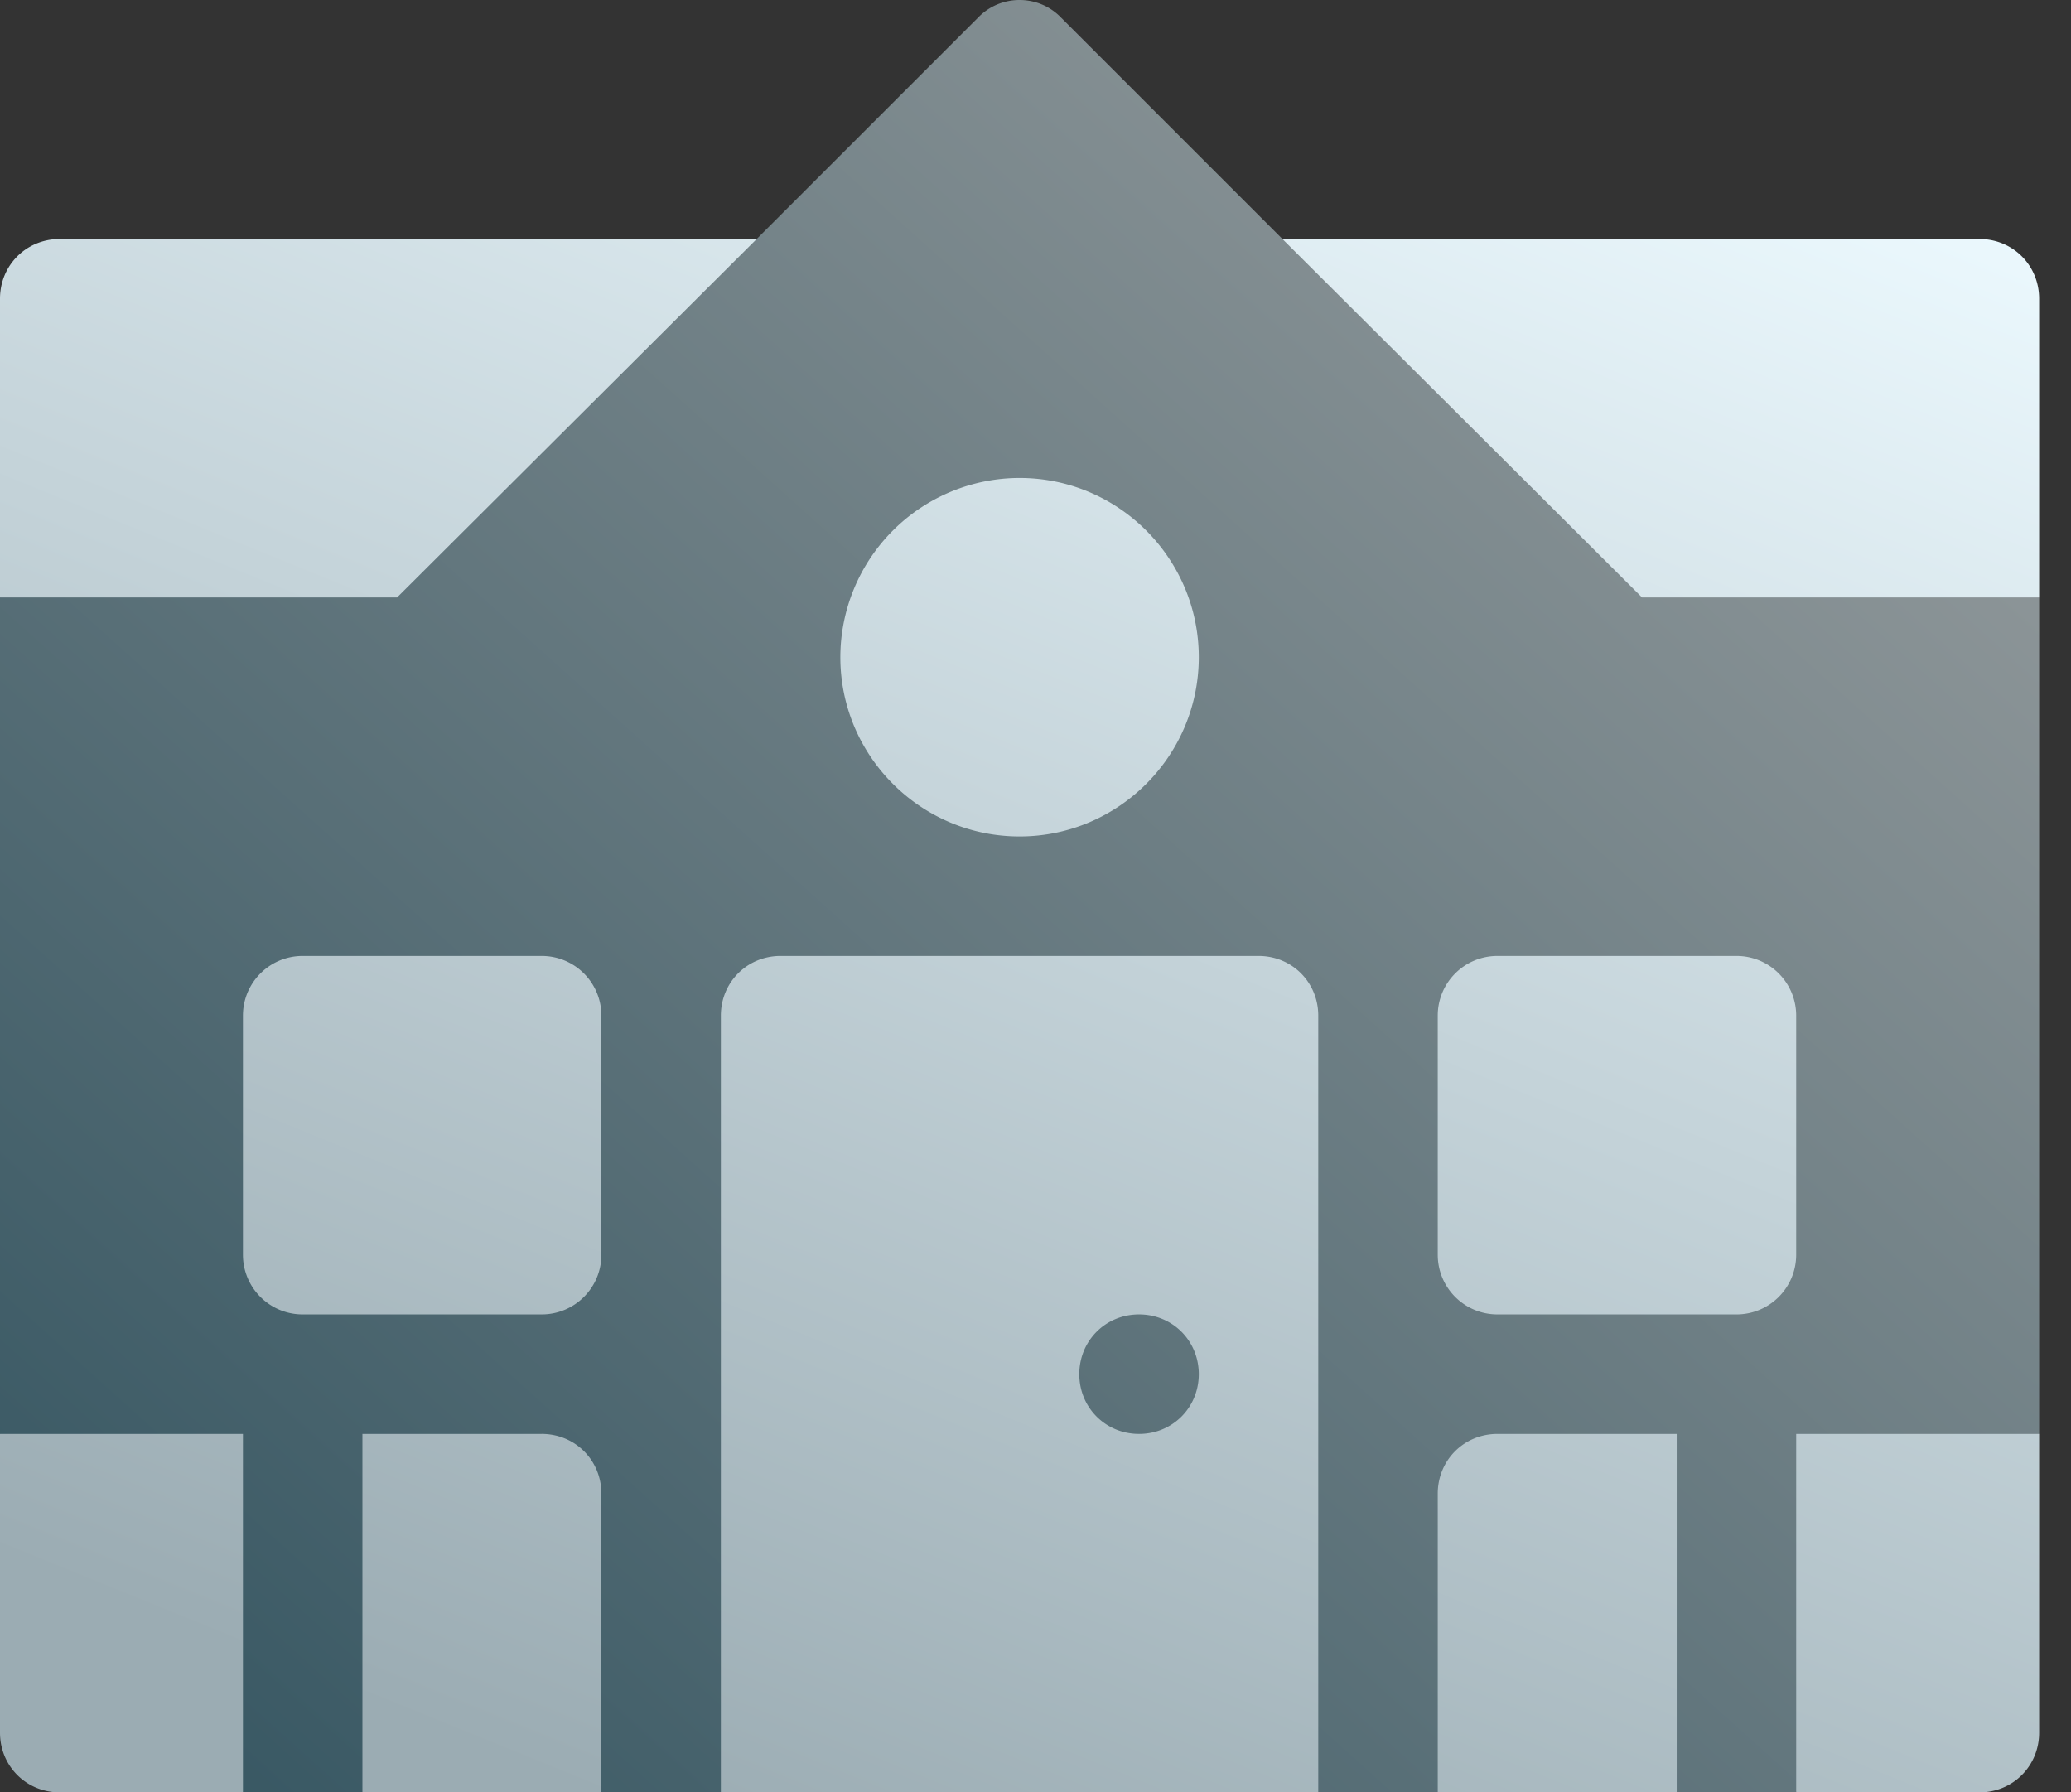
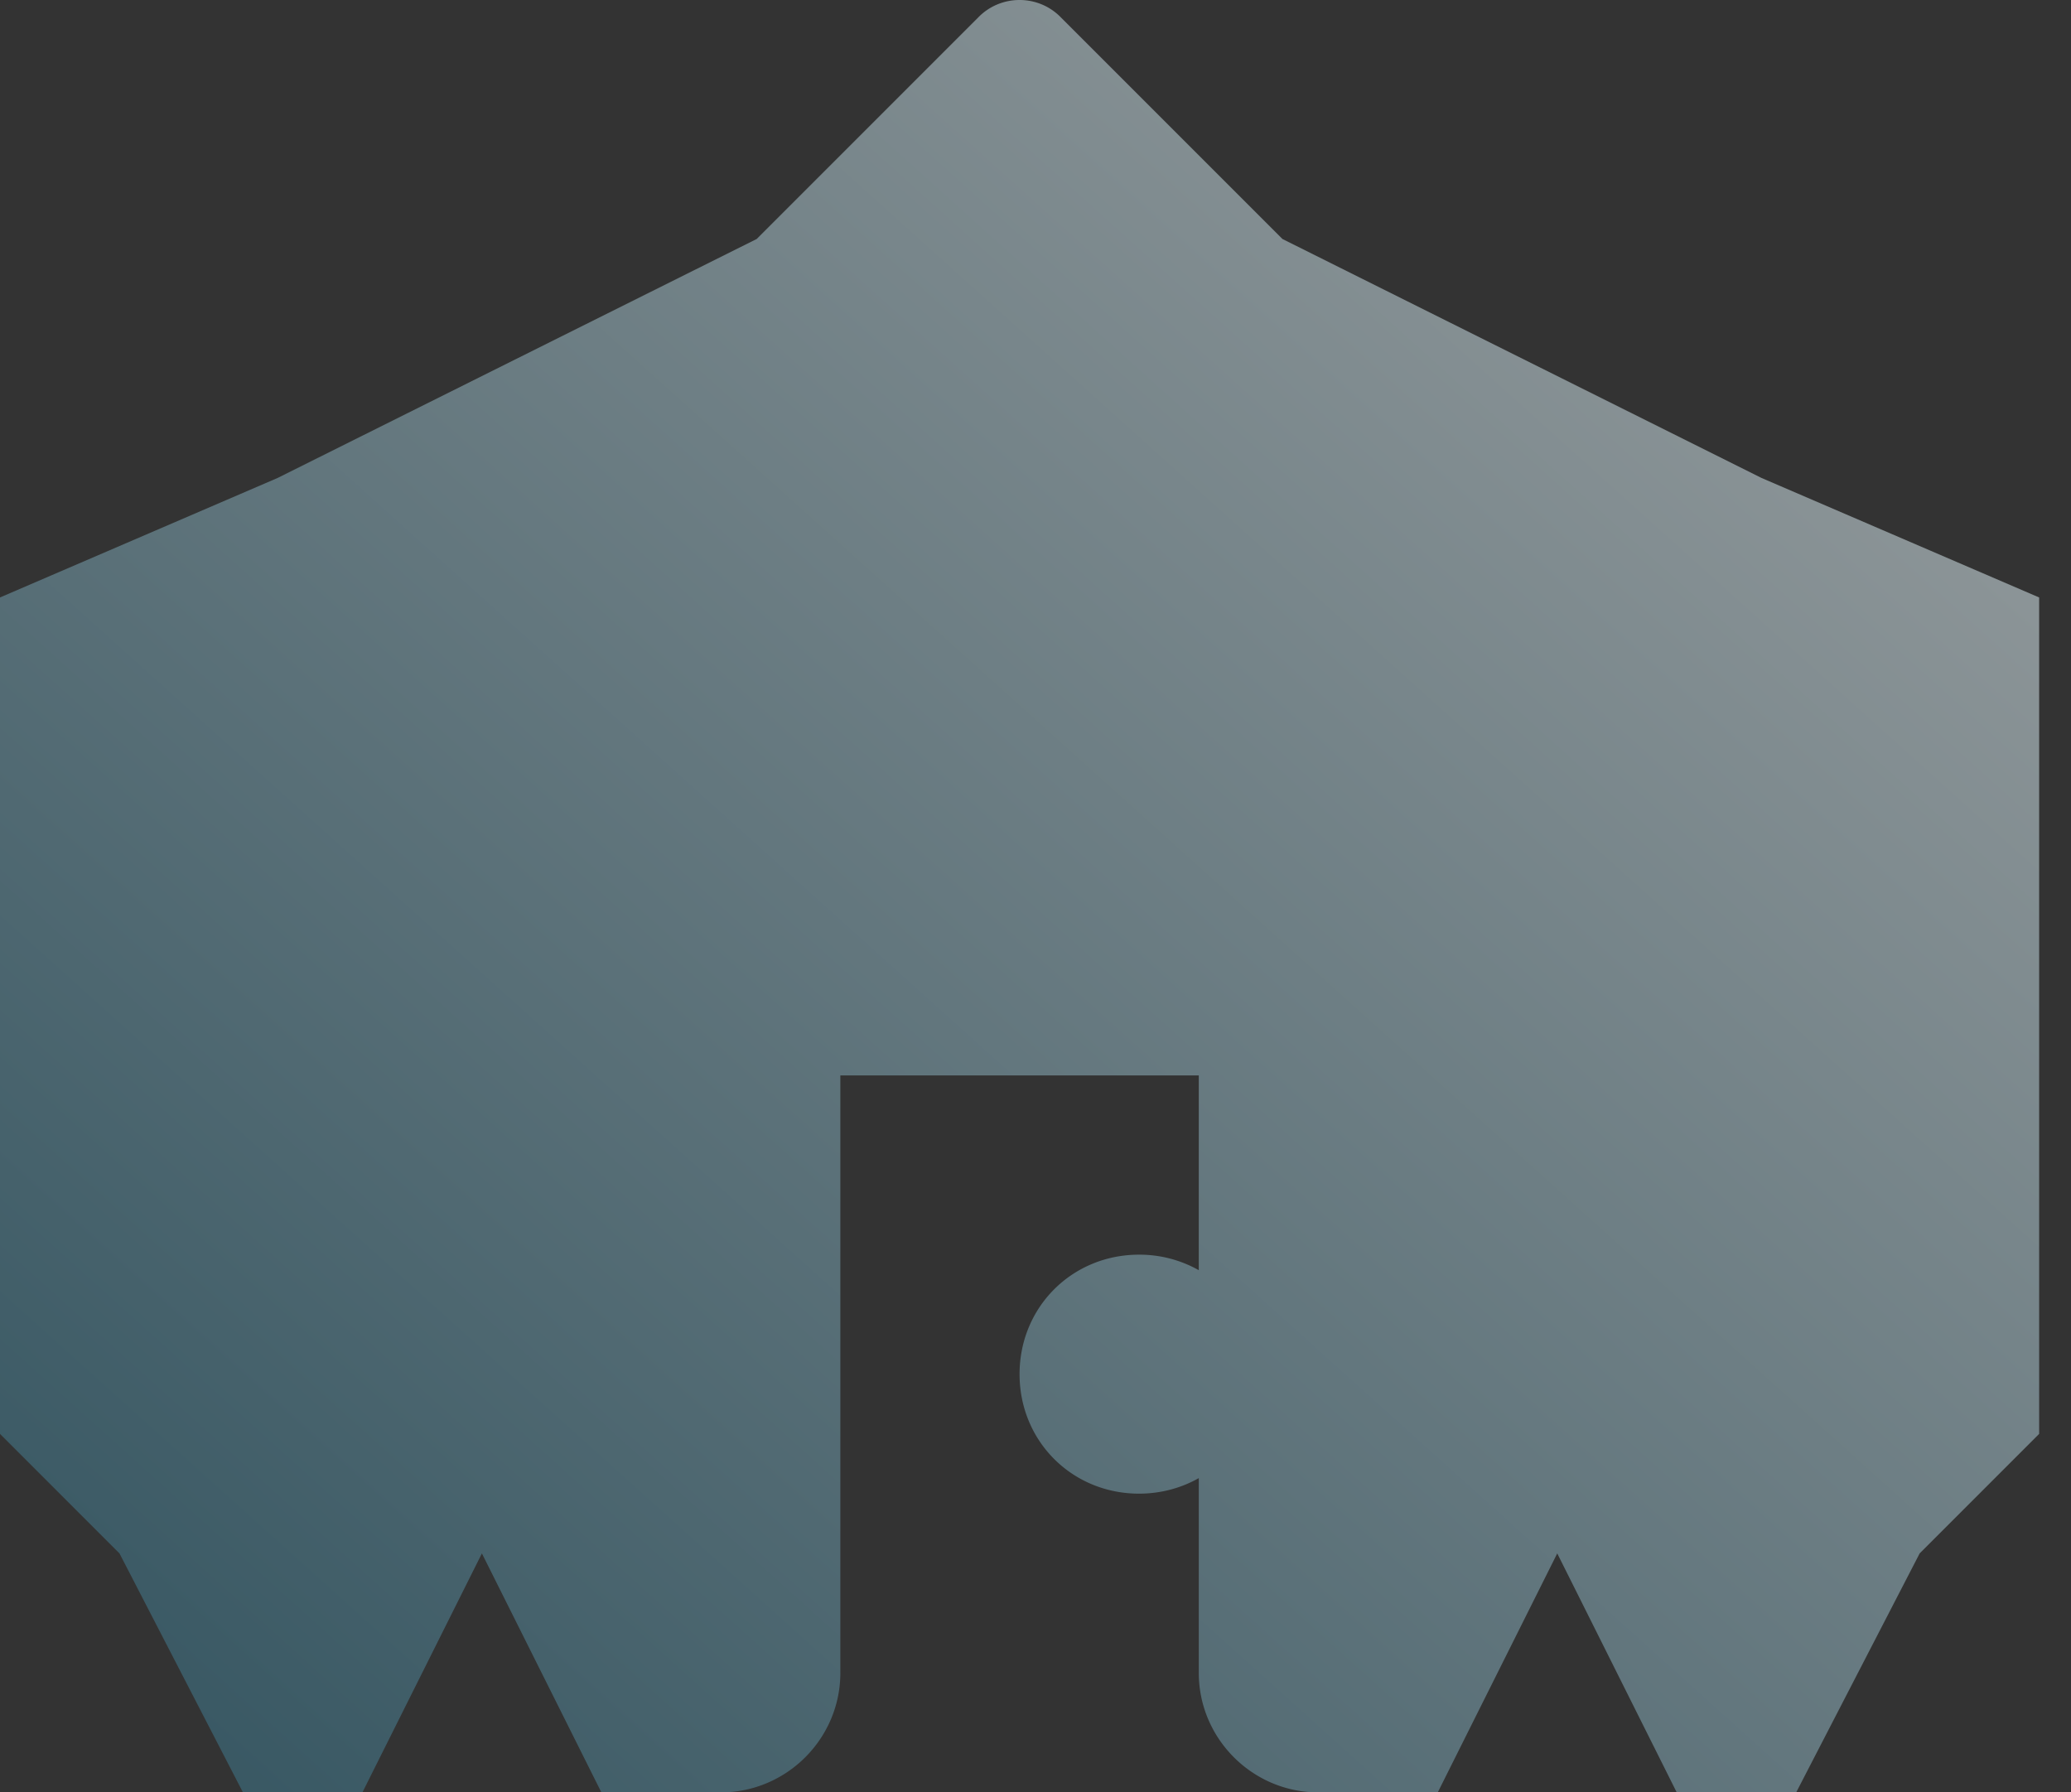
<svg xmlns="http://www.w3.org/2000/svg" width="52" height="45">
  <rect width="100%" height="100%" fill="#333333" stroke="none" />
  <defs>
    <linearGradient x1="0" y1="1" x2="1" y2="0" id="villa3a">
      <stop offset="0" stop-color="#335460" />
      <stop offset="1" stop-color="#9DA1A2" />
    </linearGradient>
    <linearGradient x1=".281" y1="1" x2=".864" y2="-.106" id="villa3b">
      <stop offset="0" stop-color="#9BACB3" />
      <stop offset="1" stop-color="#EDFAFF" />
    </linearGradient>
  </defs>
  <path d="M32.2 6 26.65.45c-.57-.6-1.53-.6-2.1 0L19 6 6.97 12 0 15v21l3 3 3.1 6h3l3-6 3 6h3c1.65 0 3-1.35 3-3V27h9v4.89a3.029 3.029 0 0 0-1.5-.39c-1.682 0-3 1.318-3 3s1.318 3 3 3c.55 0 1.061-.142 1.5-.39V42c0 1.65 1.35 3 3 3h3l3-6 3 6h3l3.1-6 3-3V15l-6.97-3L32.2 6Z" fill="url(#villa3a)" />
-   <path d="M19 6H1.5C.66 6 0 6.66 0 7.5V15h9.97L19 6Zm30.7 0H32.2l9.03 9h9.97V7.5c0-.84-.66-1.5-1.5-1.5ZM13.6 24h-6c-.83 0-1.5.67-1.5 1.5v6c0 .83.67 1.5 1.5 1.5h6c.83 0 1.5-.67 1.5-1.5v-6c0-.83-.67-1.5-1.5-1.5Zm31.5 1.5c0-.83-.67-1.5-1.5-1.5h-6c-.83 0-1.5.67-1.5 1.5v6c0 .83.67 1.5 1.5 1.5h6c.83 0 1.5-.67 1.5-1.5v-6ZM25.6 21c2.481 0 4.5-2.019 4.5-4.5S28.081 12 25.6 12a4.505 4.505 0 0 0-4.5 4.5c0 2.481 2.019 4.5 4.5 4.5Zm-12 15H9.1v9h6v-7.5c0-.84-.66-1.5-1.5-1.5ZM0 43.5c0 .84.66 1.5 1.5 1.5h4.6v-9H0v7.5Zm36.1-6V45h6v-9h-4.5c-.84 0-1.5.66-1.5 1.5Zm9 7.5h4.6c.84 0 1.5-.66 1.5-1.5V36h-6.1v9ZM31.6 24h-12c-.84 0-1.5.66-1.5 1.5V45h15V25.5c0-.84-.66-1.5-1.5-1.5Zm-3 12c-.84 0-1.5-.66-1.5-1.5s.66-1.5 1.5-1.5 1.5.66 1.5 1.5-.66 1.5-1.5 1.5Z" fill="url(#villa3b)" />
</svg>